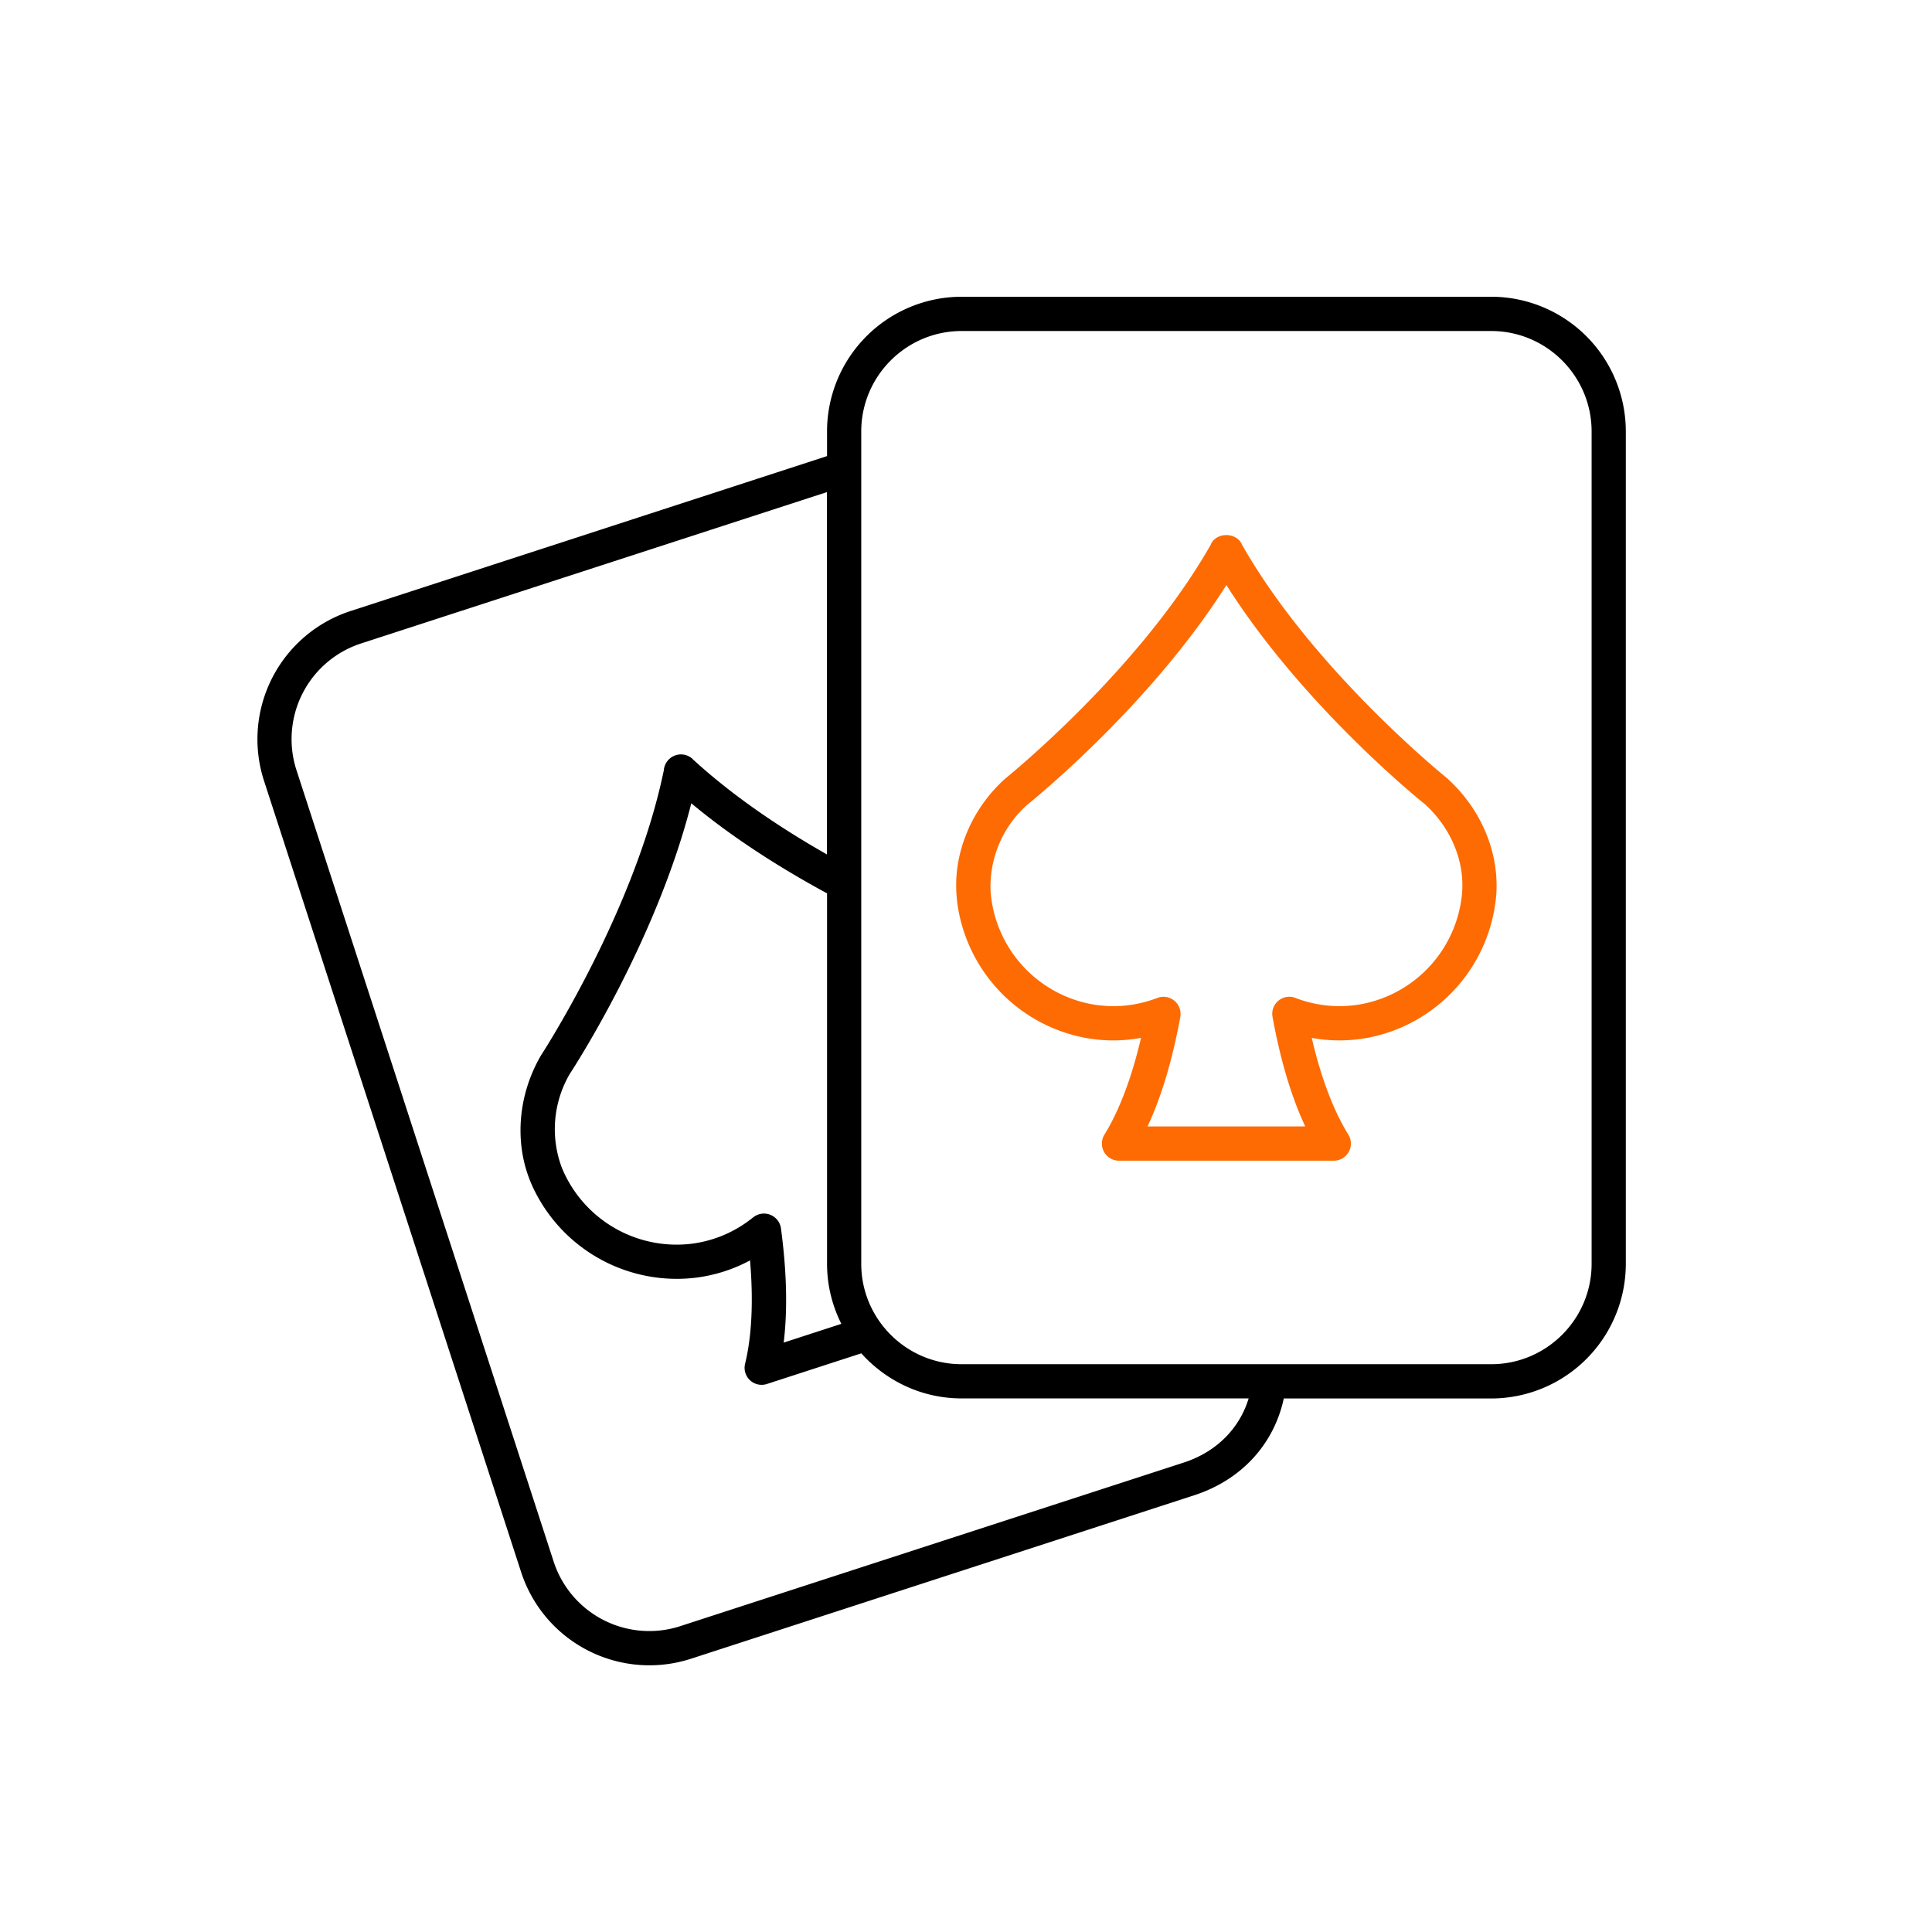
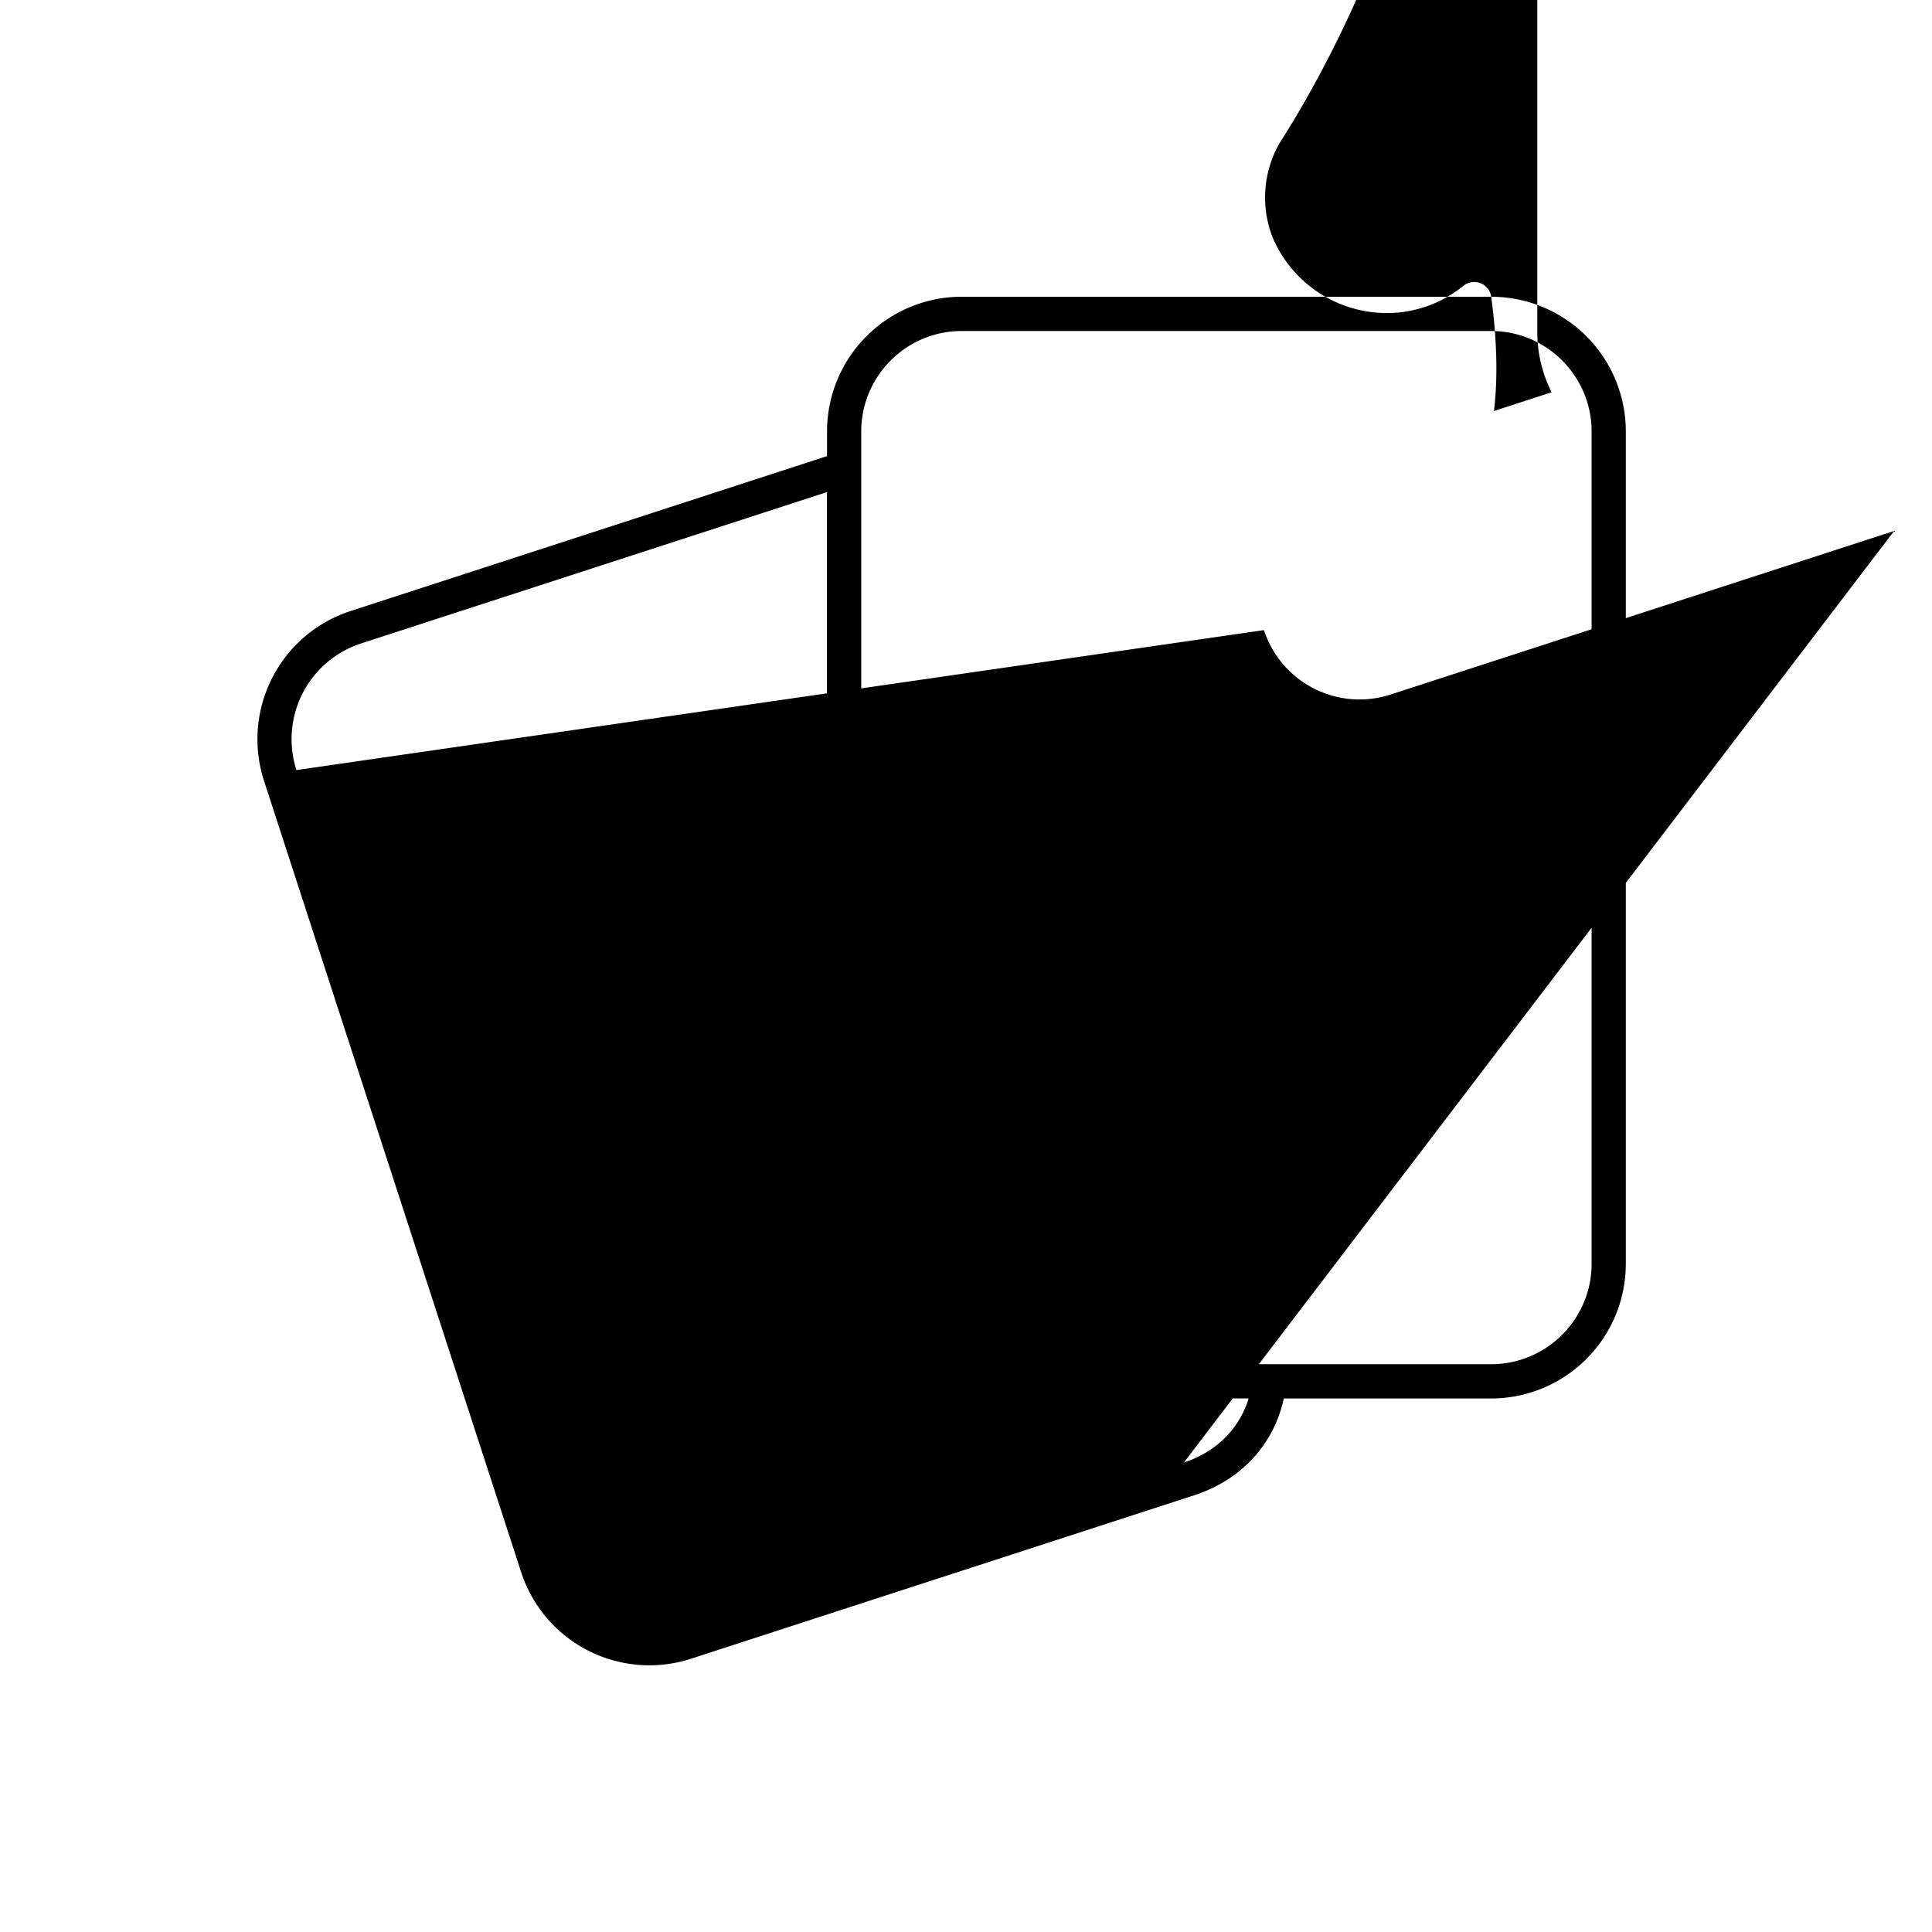
<svg xmlns="http://www.w3.org/2000/svg" width="27" height="27" fill="none">
-   <path fill="#FE6B02" d="m17.356 7.61-.01-.022c-.087-.147-.329-.147-.415 0l-.014.03c-.996 1.75-2.84 3.24-2.87 3.264-.467.421-.721 1.025-.68 1.615q.005.083.018.168a2.22 2.22 0 0 0 1.781 1.839q.395.072.78 0c-.129.553-.303 1.015-.511 1.352a.239.239 0 0 0 .204.365h3a.239.239 0 0 0 .204-.365c-.208-.336-.383-.799-.511-1.351q.385.07.78-.001a2.22 2.22 0 0 0 1.799-2.007c.04-.59-.213-1.194-.691-1.624-.019-.015-1.87-1.51-2.864-3.263m3.078 4.854a1.734 1.734 0 0 1-1.408 1.569 1.7 1.7 0 0 1-.922-.087.238.238 0 0 0-.32.266c.109.6.262 1.114.457 1.53h-2.204c.195-.417.348-.93.458-1.53a.239.239 0 0 0-.32-.266q-.452.172-.923.087a1.734 1.734 0 0 1-1.408-1.57 1.53 1.53 0 0 1 .513-1.217c.074-.06 1.72-1.389 2.782-3.07 1.062 1.681 2.707 3.01 2.771 3.06.359.324.555.783.524 1.228" />
-   <path fill="#000" d="M20.84 4.147h-7.401a1.883 1.883 0 0 0-1.881 1.882v.345L4.897 8.54a1.884 1.884 0 0 0-1.208 2.37l3.595 11.064a1.885 1.885 0 0 0 2.37 1.208l7.04-2.287c.656-.214 1.11-.713 1.247-1.351h2.899a1.883 1.883 0 0 0 1.881-1.881V6.029a1.883 1.883 0 0 0-1.881-1.882m-9.926 13.019a.24.24 0 0 0-.387-.154q-.377.303-.85.368a1.735 1.735 0 0 1-1.824-1.058 1.53 1.53 0 0 1 .111-1.316c.052-.08 1.207-1.852 1.697-3.78.53.442 1.168.863 1.897 1.259v5.177c0 .301.073.586.2.839l-.806.262c.056-.456.043-.992-.038-1.597m5.631 3.273-7.039 2.287a1.405 1.405 0 0 1-1.768-.901L4.143 10.762a1.406 1.406 0 0 1 .901-1.769l6.513-2.116v5.064c-.734-.417-1.36-.86-1.864-1.32l-.018-.018a.24.24 0 0 0-.398.162c-.406 1.971-1.7 3.958-1.72 3.99-.315.545-.37 1.197-.149 1.746q.031.078.07.154a2.22 2.22 0 0 0 2.262 1.199q.397-.054.742-.24c.048.565.025 1.059-.069 1.443a.238.238 0 0 0 .306.284l1.318-.428c.345.385.845.63 1.401.63h4.012c-.127.42-.451.748-.905.896m5.698-2.777c0 .773-.63 1.403-1.403 1.403h-7.401c-.774 0-1.403-.63-1.403-1.404V6.03c0-.774.63-1.404 1.403-1.404h7.401c.773 0 1.403.63 1.403 1.404z" />
+   <path fill="#000" d="M20.84 4.147h-7.401a1.883 1.883 0 0 0-1.881 1.882v.345L4.897 8.54a1.884 1.884 0 0 0-1.208 2.37l3.595 11.064a1.885 1.885 0 0 0 2.37 1.208l7.04-2.287c.656-.214 1.11-.713 1.247-1.351h2.899a1.883 1.883 0 0 0 1.881-1.881V6.029a1.883 1.883 0 0 0-1.881-1.882a.24.24 0 0 0-.387-.154q-.377.303-.85.368a1.735 1.735 0 0 1-1.824-1.058 1.53 1.53 0 0 1 .111-1.316c.052-.08 1.207-1.852 1.697-3.78.53.442 1.168.863 1.897 1.259v5.177c0 .301.073.586.2.839l-.806.262c.056-.456.043-.992-.038-1.597m5.631 3.273-7.039 2.287a1.405 1.405 0 0 1-1.768-.901L4.143 10.762a1.406 1.406 0 0 1 .901-1.769l6.513-2.116v5.064c-.734-.417-1.36-.86-1.864-1.32l-.018-.018a.24.24 0 0 0-.398.162c-.406 1.971-1.7 3.958-1.72 3.99-.315.545-.37 1.197-.149 1.746q.031.078.07.154a2.22 2.22 0 0 0 2.262 1.199q.397-.054.742-.24c.048.565.025 1.059-.069 1.443a.238.238 0 0 0 .306.284l1.318-.428c.345.385.845.63 1.401.63h4.012c-.127.42-.451.748-.905.896m5.698-2.777c0 .773-.63 1.403-1.403 1.403h-7.401c-.774 0-1.403-.63-1.403-1.404V6.03c0-.774.63-1.404 1.403-1.404h7.401c.773 0 1.403.63 1.403 1.404z" />
</svg>